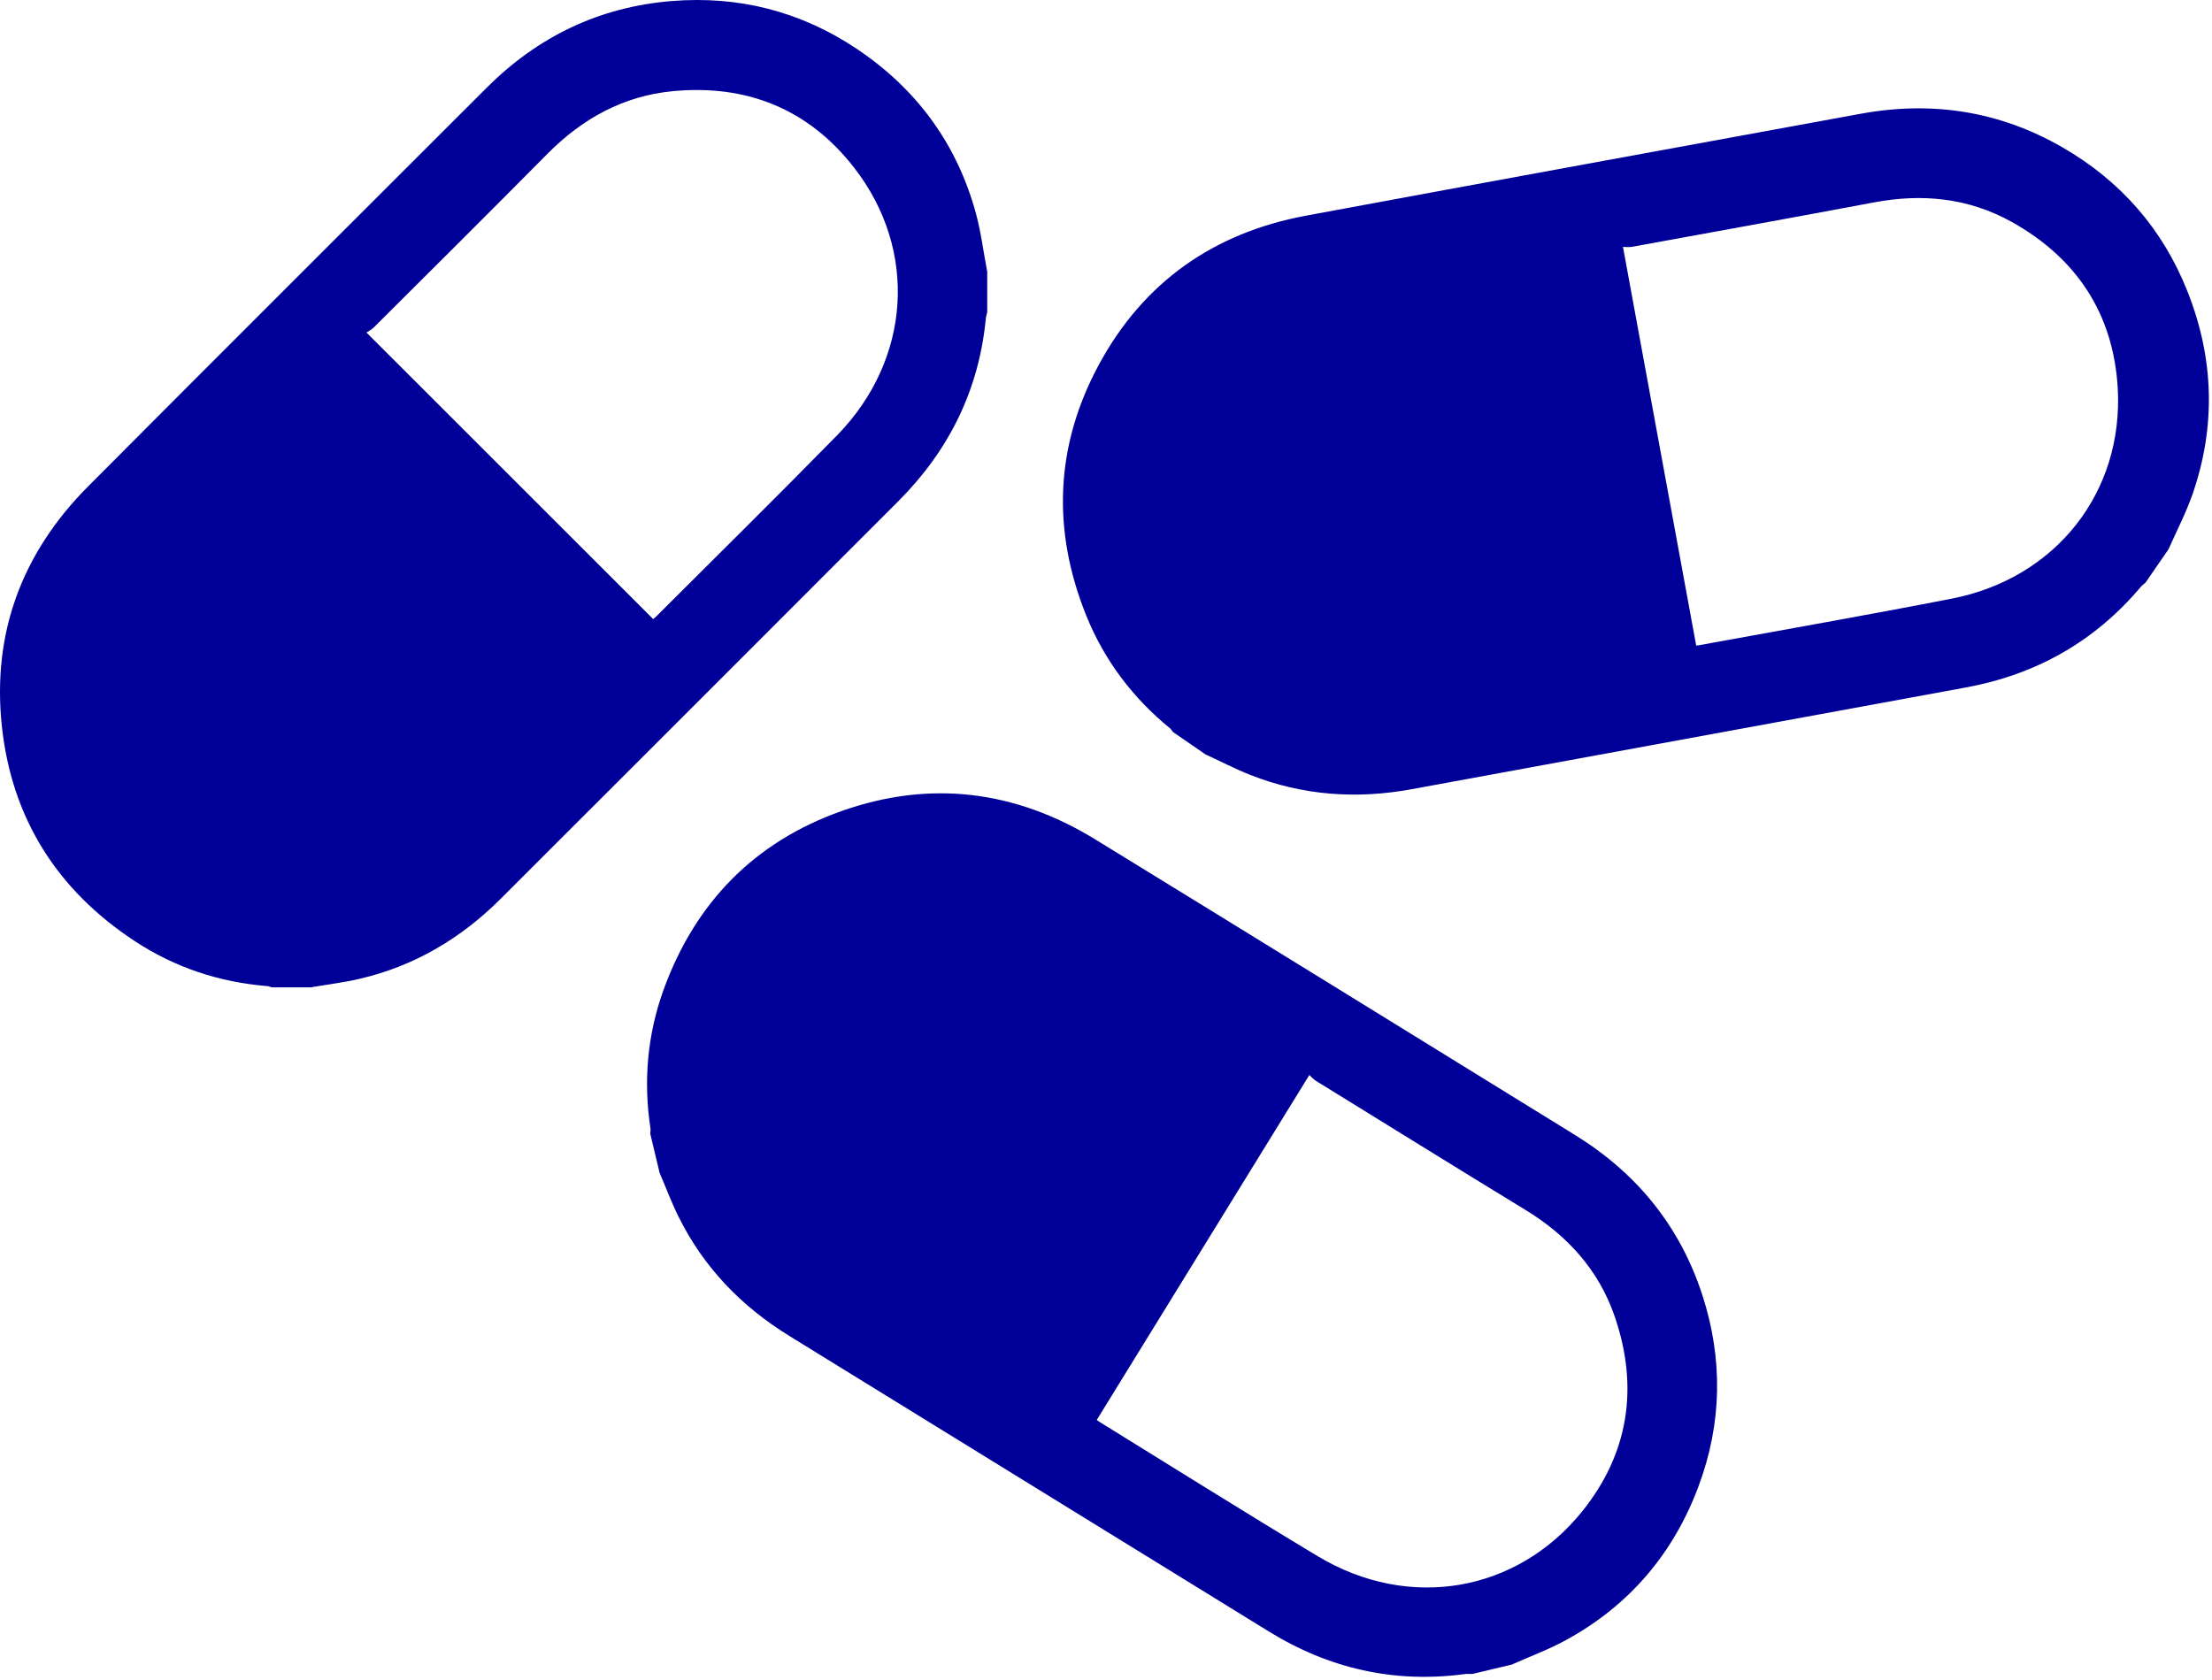
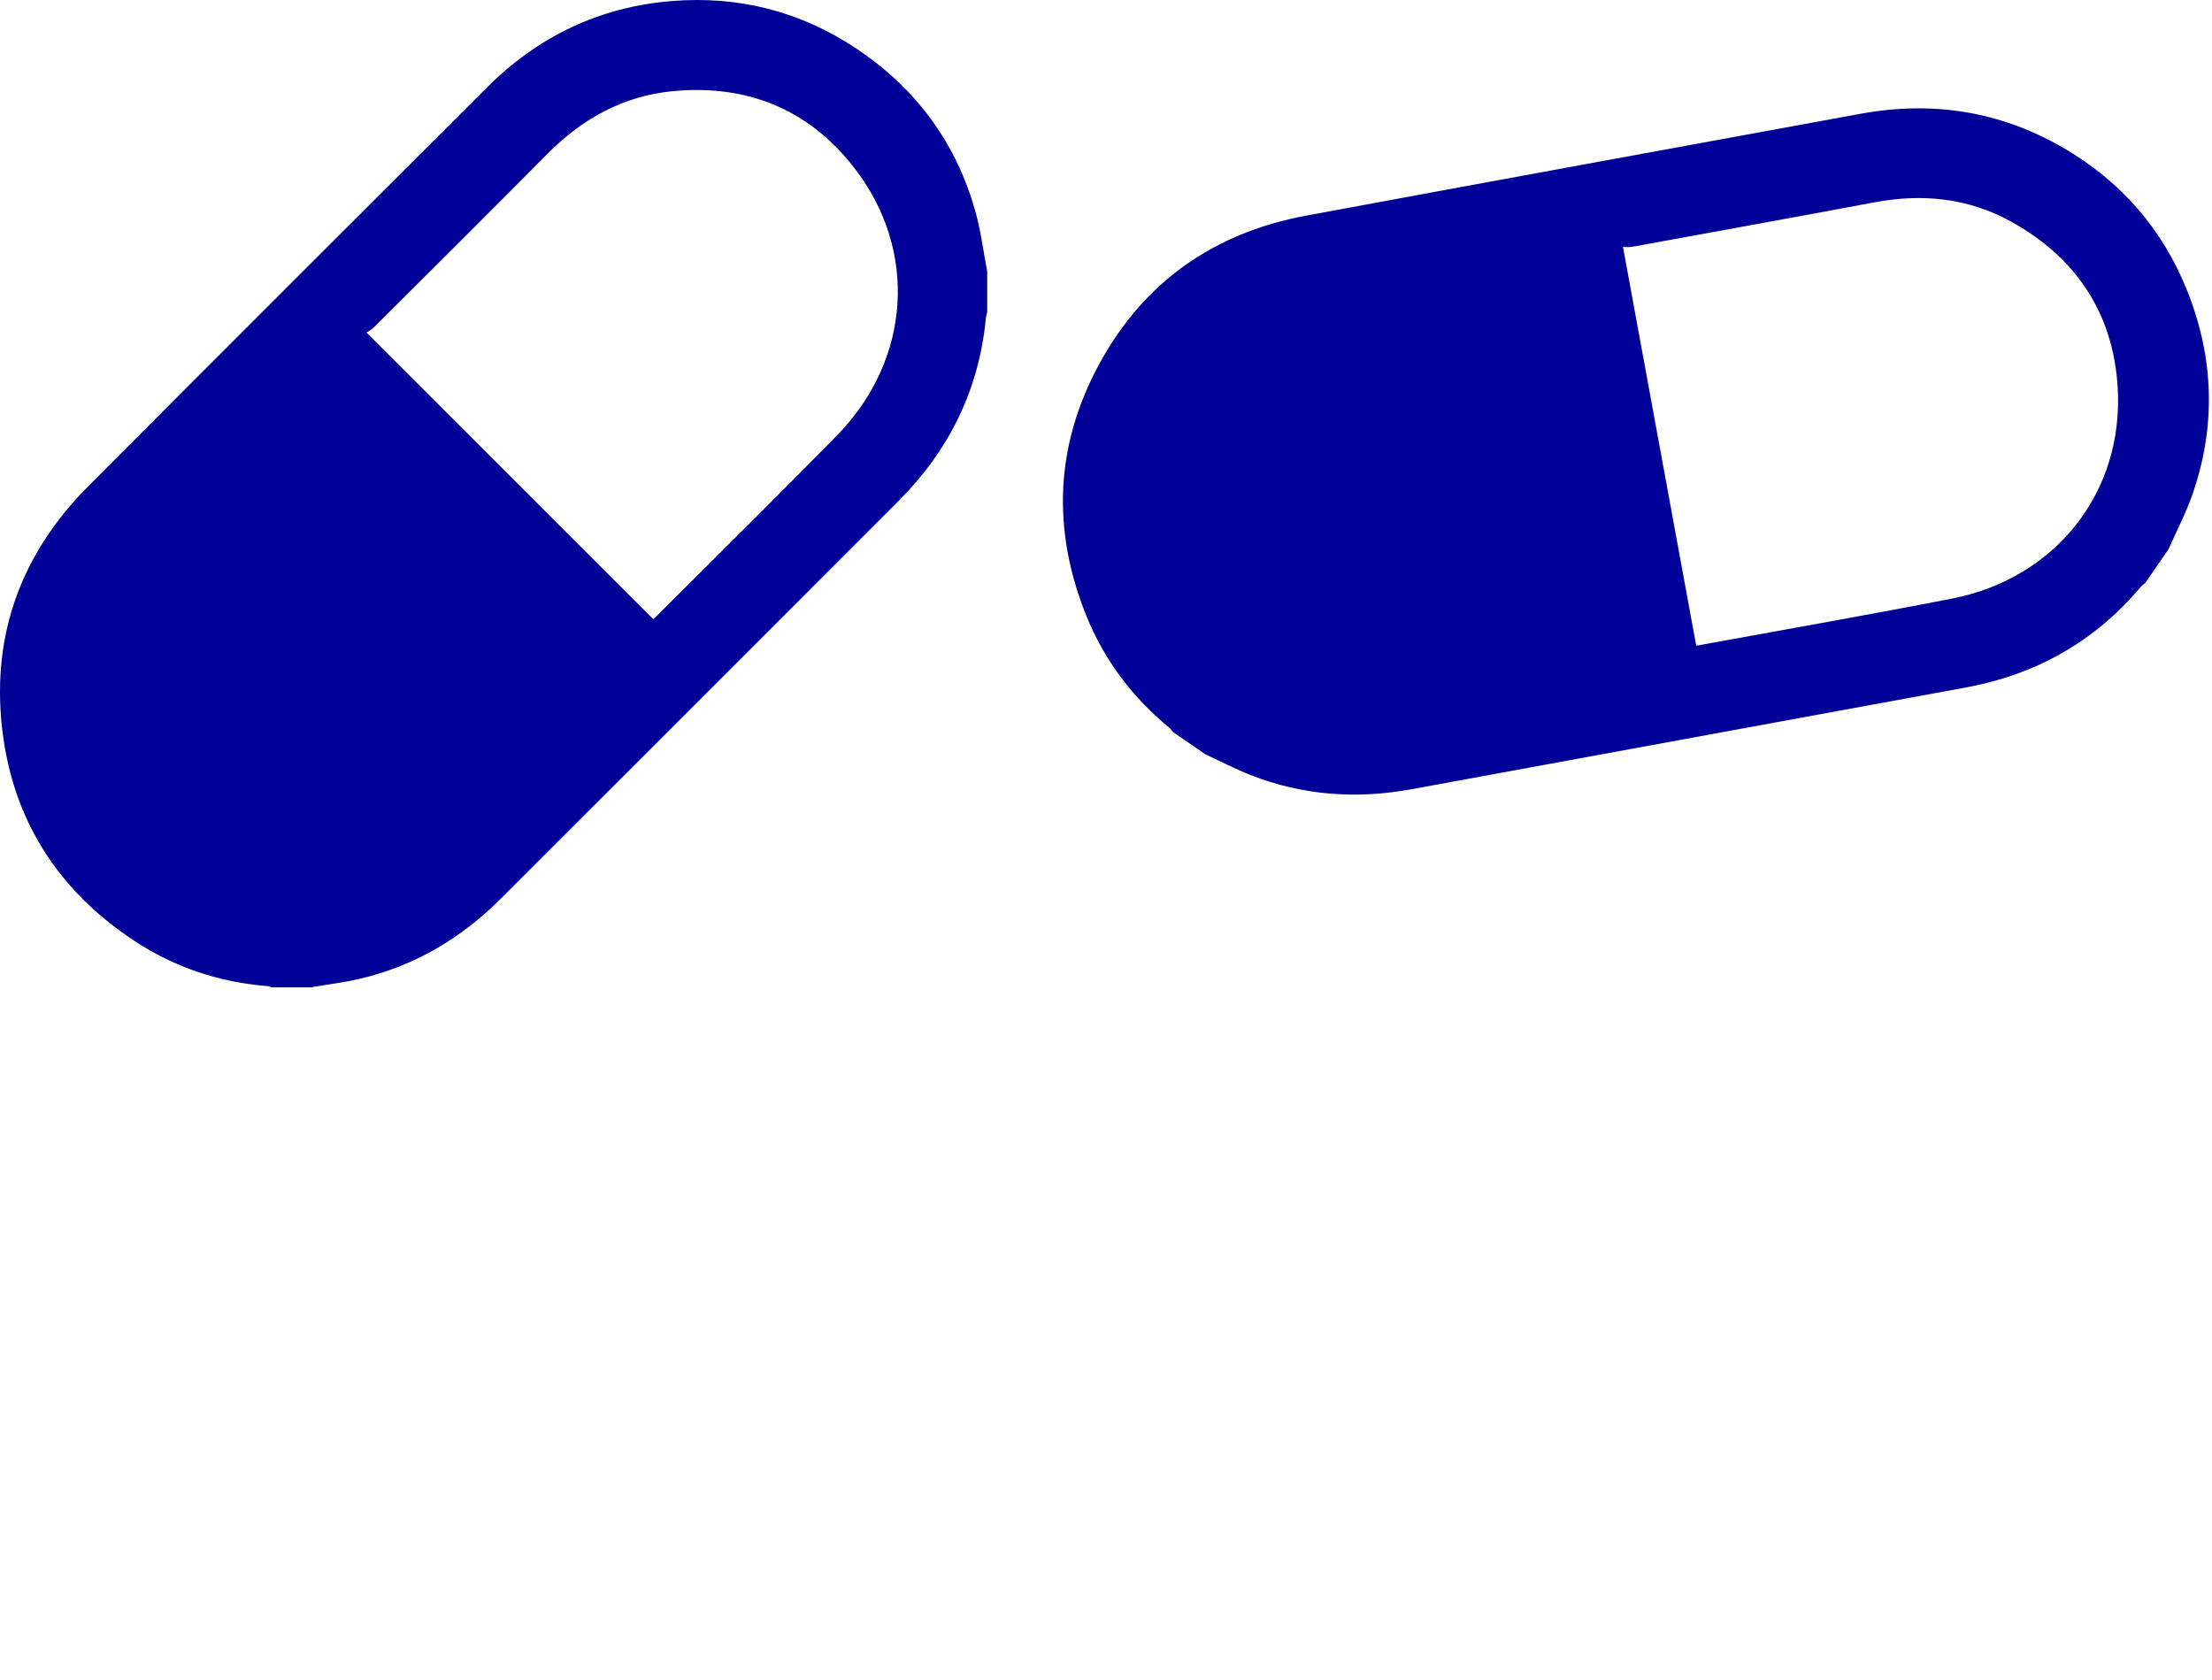
<svg xmlns="http://www.w3.org/2000/svg" width="158" height="120" viewBox="0 0 158 120" fill="none">
  <path d="M22.296 70.535H19.406C19.296 70.505 19.196 70.445 19.086 70.445C15.656 70.165 12.486 69.115 9.616 67.225C4.096 63.595 0.846 58.475 0.136 51.905C-0.584 45.245 1.566 39.505 6.276 34.765C15.746 25.255 25.256 15.765 34.756 6.275C38.416 2.615 42.806 0.495 47.976 0.075C52.766 -0.315 57.186 0.815 61.176 3.475C65.456 6.335 68.346 10.255 69.706 15.235C70.076 16.595 70.246 18.015 70.516 19.405V22.295C70.486 22.445 70.426 22.605 70.416 22.755C69.926 27.845 67.796 32.155 64.206 35.765C54.736 45.245 45.256 54.725 35.776 64.195C32.936 67.035 29.606 69.015 25.686 69.925C24.576 70.185 23.436 70.325 22.306 70.515L22.296 70.535ZM46.656 44.225C46.656 44.225 46.776 44.135 46.856 44.055C51.176 39.735 55.526 35.455 59.796 31.095C65.076 25.685 65.596 17.875 61.006 11.975C57.746 7.775 53.306 6.005 48.036 6.515C44.526 6.855 41.596 8.475 39.116 10.975C34.996 15.135 30.846 19.265 26.696 23.395C26.536 23.555 26.316 23.665 26.176 23.755C33.066 30.645 39.846 37.425 46.656 44.225Z" fill="#000099" />
  <path d="M86.166 53.935L83.786 52.295C83.716 52.205 83.656 52.105 83.576 52.035C80.916 49.855 78.896 47.195 77.606 44.015C75.126 37.895 75.356 31.835 78.506 26.025C81.696 20.135 86.716 16.625 93.296 15.405C106.496 12.955 119.706 10.545 132.916 8.125C138.006 7.195 142.826 7.935 147.316 10.525C151.476 12.925 154.486 16.365 156.246 20.815C158.146 25.595 158.296 30.465 156.596 35.345C156.126 36.675 155.466 37.945 154.896 39.235L153.256 41.615C153.136 41.725 153.006 41.815 152.906 41.935C149.606 45.845 145.416 48.195 140.406 49.115C127.226 51.535 114.036 53.955 100.856 56.375C96.906 57.105 93.046 56.835 89.296 55.355C88.236 54.935 87.216 54.405 86.176 53.925L86.166 53.935ZM121.156 46.115C121.156 46.115 121.306 46.115 121.406 46.085C127.416 44.985 133.426 43.935 139.416 42.765C146.836 41.315 151.696 35.175 151.266 27.715C150.956 22.405 148.316 18.435 143.696 15.855C140.616 14.135 137.286 13.805 133.826 14.465C128.076 15.545 122.316 16.585 116.556 17.635C116.336 17.675 116.096 17.635 115.926 17.635C117.686 27.225 119.416 36.645 121.156 46.115Z" fill="#000099" />
-   <path d="M47.116 83.795L46.446 80.985C46.446 80.875 46.476 80.755 46.466 80.645C45.946 77.245 46.236 73.915 47.406 70.685C49.666 64.475 53.896 60.135 60.126 57.935C66.436 55.705 72.516 56.465 78.216 59.955C89.656 66.975 101.076 74.035 112.506 81.085C116.906 83.805 119.986 87.575 121.596 92.515C123.076 97.085 123.006 101.645 121.336 106.145C119.546 110.965 116.396 114.685 111.856 117.165C110.616 117.845 109.276 118.335 107.986 118.915L105.166 119.585C105.006 119.585 104.846 119.575 104.696 119.585C99.626 120.275 94.946 119.215 90.606 116.535C79.196 109.505 67.786 102.465 56.376 95.435C52.956 93.325 50.266 90.545 48.476 86.935C47.966 85.915 47.566 84.835 47.116 83.785V83.795ZM78.336 101.435C78.336 101.435 78.446 101.525 78.546 101.585C83.746 104.795 88.916 108.045 94.146 111.185C100.626 115.075 108.346 113.775 113.026 107.955C116.356 103.805 117.056 99.085 115.346 94.075C114.206 90.735 111.956 88.255 108.946 86.425C103.946 83.375 98.976 80.285 93.996 77.215C93.806 77.095 93.646 76.915 93.526 76.795C88.416 85.095 83.386 93.255 78.336 101.445V101.435Z" fill="#000099" />
</svg>